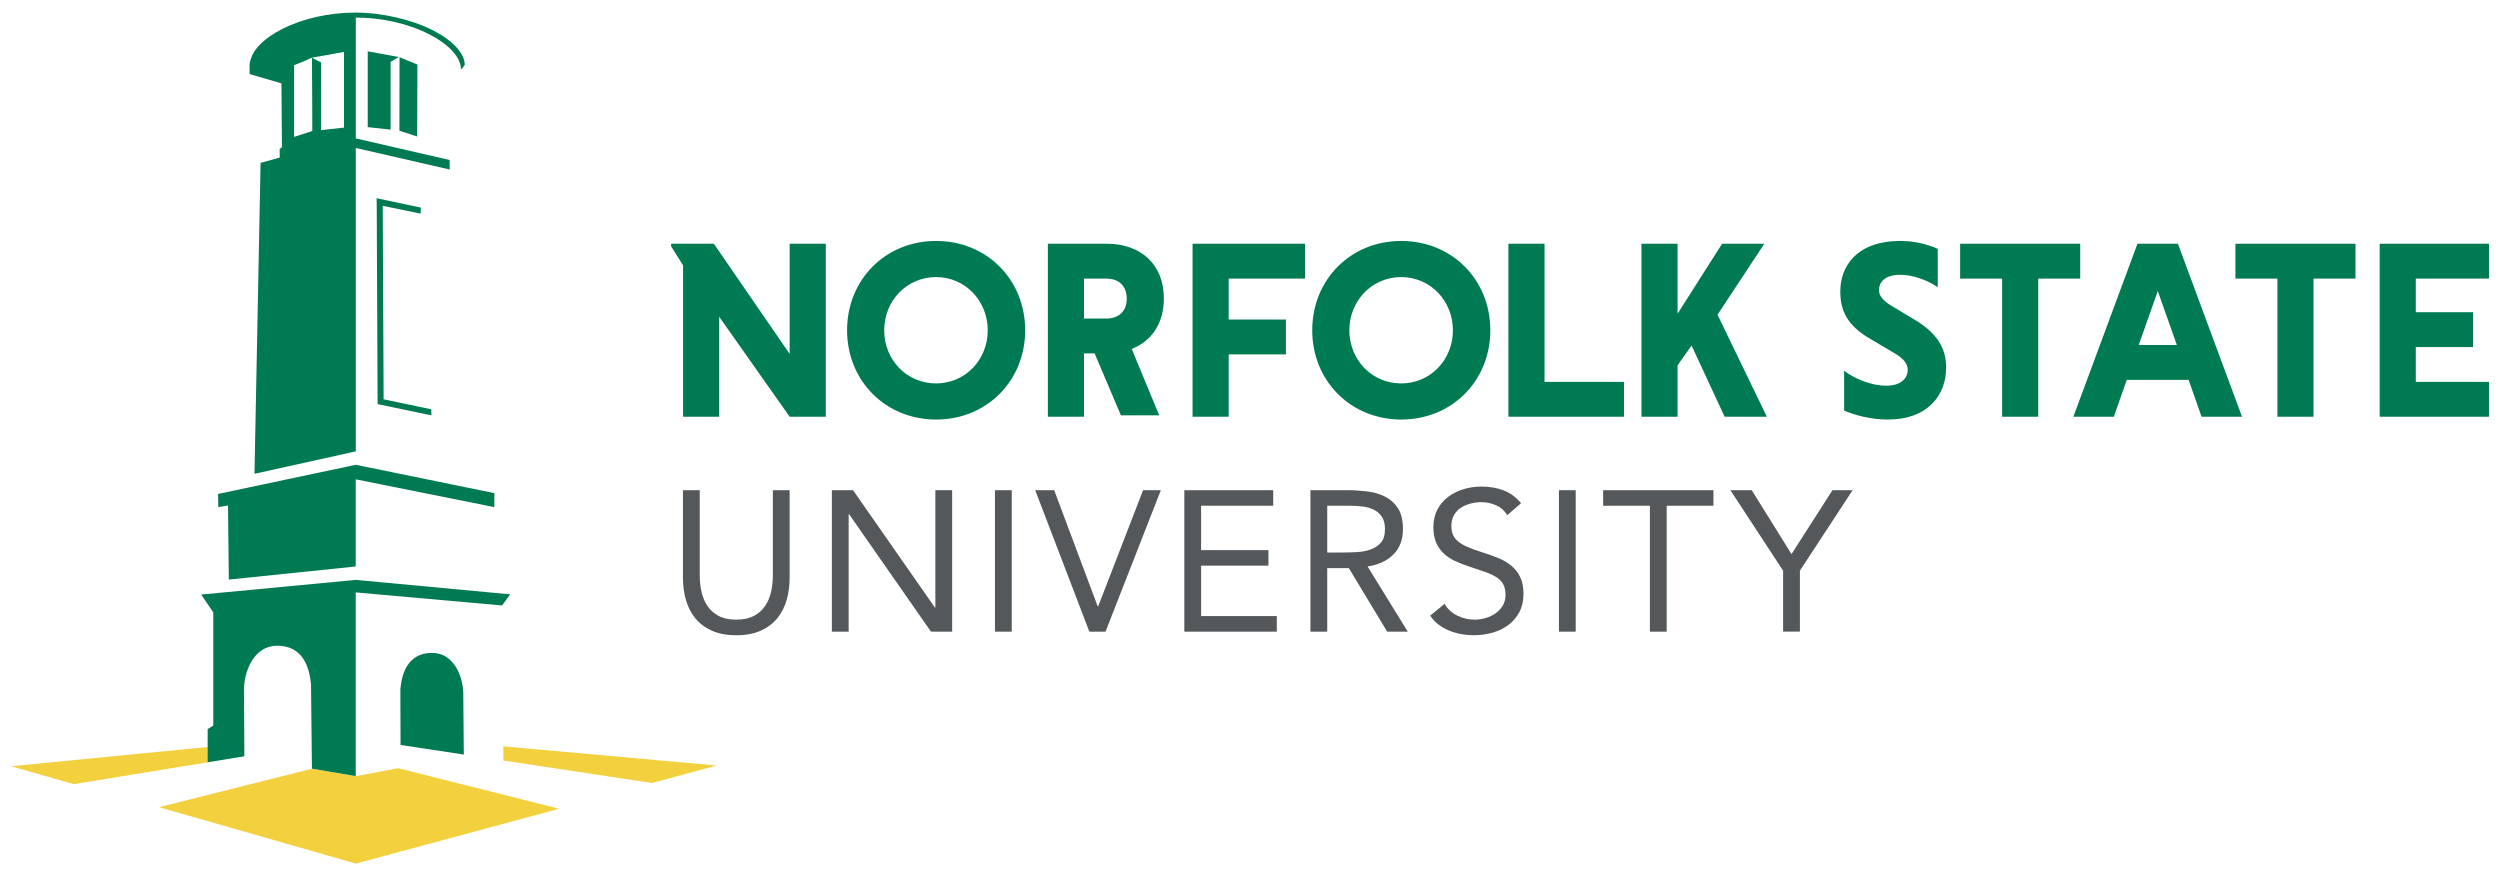
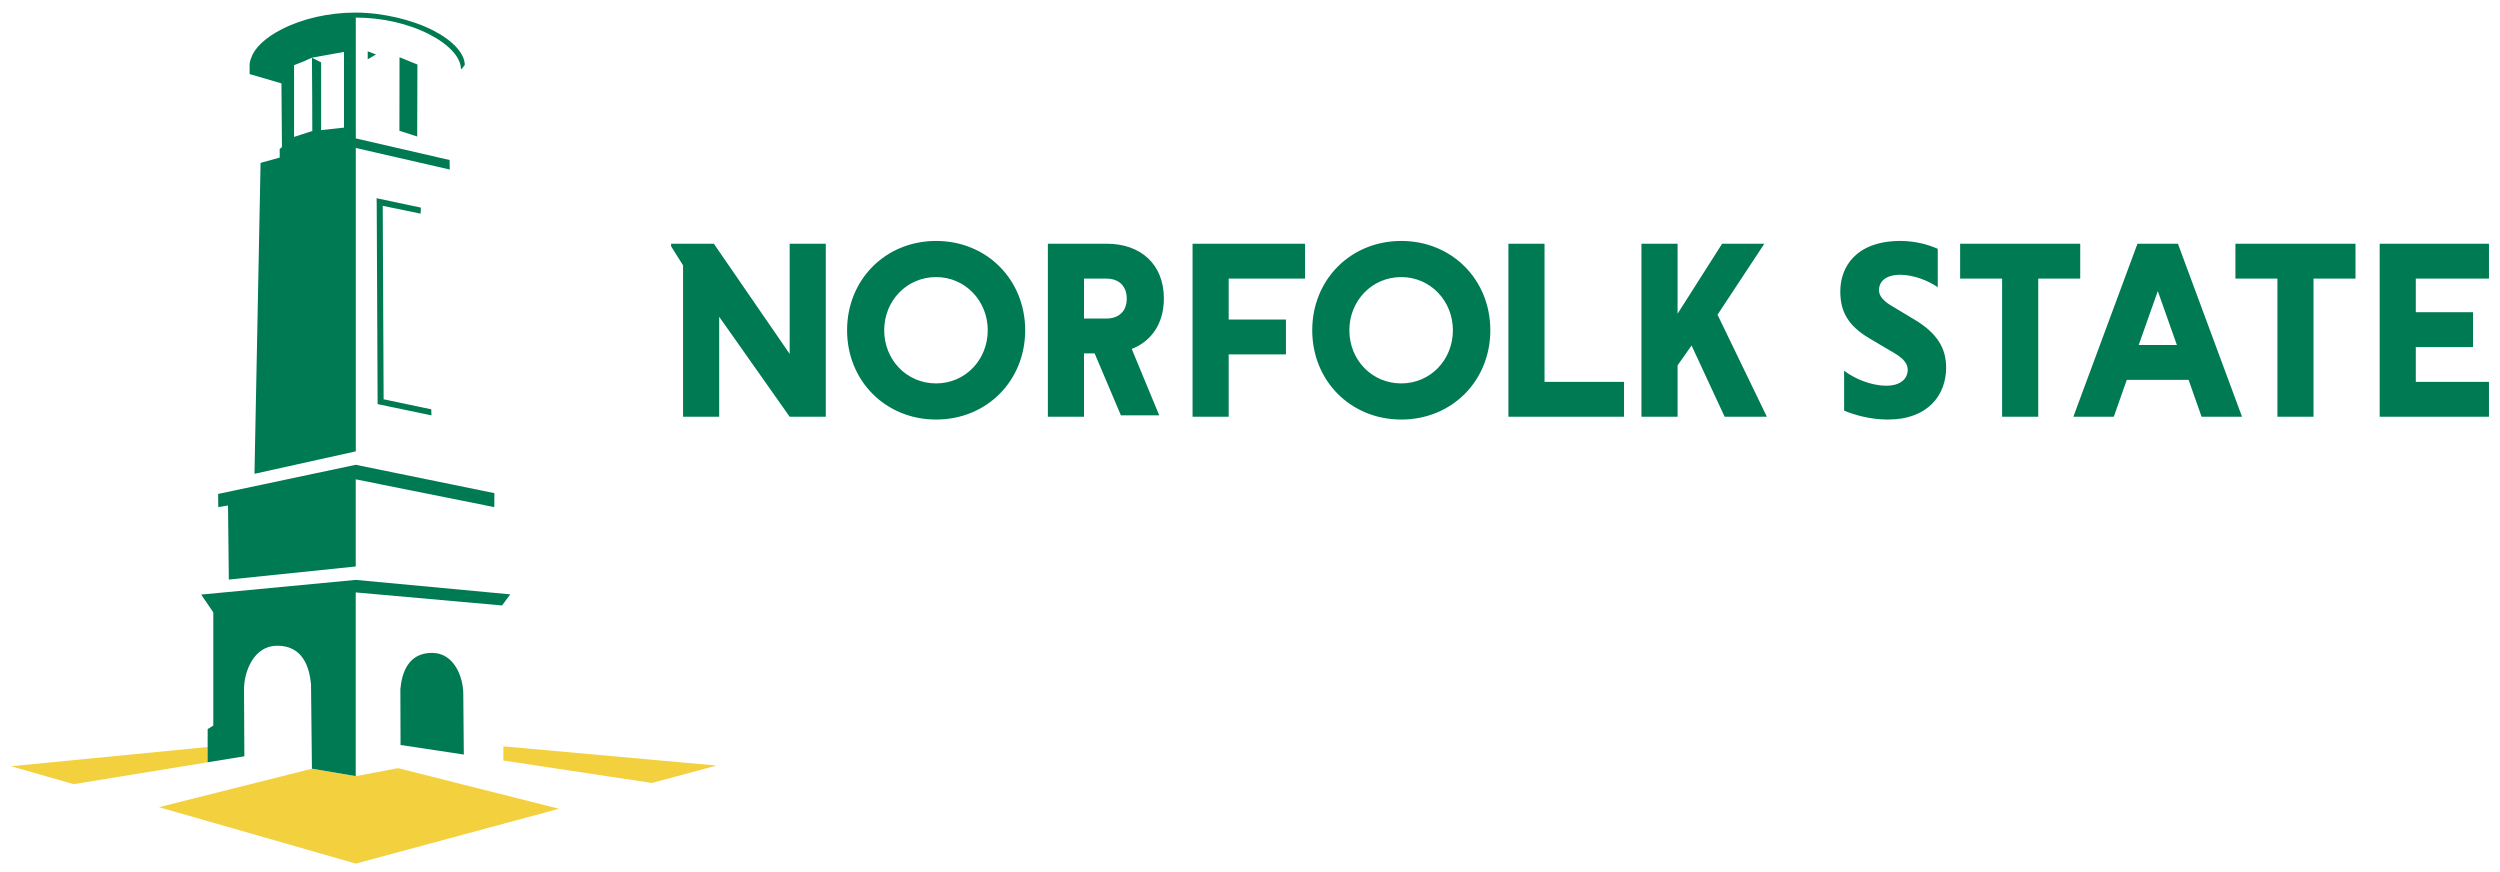
<svg xmlns="http://www.w3.org/2000/svg" width="248" height="86.484" viewBox="0 0 248 86.484">
  <g transform="matrix(1.333 0 0 -1.333 -257.61 172.95)">
    <g transform="matrix(.323 0 0 .323 194.08 65.478)">
-       <path d="m338.79 86.862c-1.443 0-2.825-0.2-4.144-0.598-1.32-0.4-2.501-0.991-3.545-1.774-1.043-0.782-1.871-1.756-2.484-2.922-0.614-1.166-0.921-2.532-0.921-4.097 0-1.351 0.208-2.509 0.623-3.475 0.414-0.967 0.981-1.796 1.702-2.486 0.721-0.691 1.573-1.274 2.555-1.749 0.982-0.476 2.056-0.898 3.223-1.266 1.442-0.491 2.7-0.921 3.775-1.289 1.074-0.368 1.963-0.784 2.67-1.244 0.705-0.46 1.226-1.005 1.565-1.633 0.337-0.63 0.507-1.451 0.507-2.464 0-0.921-0.216-1.734-0.645-2.44-0.43-0.706-0.983-1.296-1.658-1.771-0.675-0.476-1.435-0.838-2.278-1.083-0.845-0.246-1.681-0.368-2.509-0.368-1.412 0-2.747 0.306-4.005 0.92-1.259 0.614-2.241 1.519-2.946 2.716l-3.315-2.716c0.553-0.828 1.212-1.528 1.98-2.095 0.767-0.568 1.587-1.028 2.462-1.38 0.874-0.352 1.787-0.614 2.738-0.782 0.952-0.169 1.903-0.255 2.855-0.255 1.473 0 2.901 0.193 4.282 0.577 1.381 0.383 2.6 0.966 3.659 1.749 1.059 0.782 1.911 1.771 2.555 2.968 0.645 1.197 0.967 2.609 0.967 4.236 0 1.596-0.269 2.922-0.806 3.981s-1.259 1.941-2.164 2.647c-0.906 0.706-1.95 1.289-3.13 1.749-1.182 0.461-2.401 0.89-3.659 1.289-1.289 0.399-2.379 0.798-3.268 1.197-0.891 0.398-1.596 0.829-2.118 1.289-0.522 0.46-0.898 0.974-1.128 1.542-0.23 0.568-0.346 1.22-0.346 1.957 0 0.95 0.2 1.778 0.599 2.484s0.928 1.274 1.588 1.704c0.66 0.43 1.404 0.752 2.232 0.967 0.829 0.215 1.673 0.322 2.533 0.322 1.166 0 2.285-0.237 3.359-0.713 1.074-0.476 1.934-1.236 2.578-2.279l3.177 2.763c-1.197 1.412-2.555 2.4-4.074 2.969-1.52 0.567-3.199 0.851-5.04 0.851zm-183.99-0.828v-20.164c0-1.78 0.222-3.468 0.668-5.064 0.444-1.596 1.15-2.999 2.117-4.211s2.232-2.179 3.798-2.9c1.565-0.721 3.469-1.083 5.708-1.083 2.239 0 4.142 0.362 5.707 1.083s2.831 1.688 3.798 2.9c0.966 1.212 1.672 2.615 2.117 4.211 0.445 1.596 0.668 3.284 0.668 5.064v20.164h-3.866v-19.611c0-1.32-0.139-2.593-0.415-3.82-0.277-1.227-0.738-2.317-1.383-3.268-0.644-0.952-1.503-1.711-2.577-2.279-1.075-0.568-2.424-0.851-4.05-0.851-1.627 0-2.979 0.283-4.052 0.851-1.075 0.568-1.933 1.327-2.578 2.279-0.645 0.951-1.104 2.041-1.38 3.268s-0.415 2.5-0.415 3.82v19.611zm34.31 0v-32.593h3.867v27.067h0.092l18.875-27.067h4.878v32.593h-3.866v-27.069h-0.092l-18.875 27.069zm37.579 0v-32.593h3.866v32.593zm9.267 0 12.475-32.593h3.729l12.75 32.593h-4.096l-10.358-26.792h-0.092l-10.036 26.792zm34.356 0v-32.593h21.312v3.59h-17.446v11.602h15.514v3.59h-15.514v10.219h16.617v3.592zm29.061 0v-32.593h3.866v14.638h4.973l8.837-14.638h4.742l-9.253 15.007c2.547 0.398 4.542 1.335 5.985 2.808 1.442 1.473 2.162 3.407 2.162 5.801 0 2.025-0.383 3.628-1.15 4.811-0.768 1.181-1.765 2.077-2.993 2.692-1.227 0.613-2.616 1.013-4.166 1.197s-3.106 0.277-4.671 0.277zm57.249 0v-32.593h3.866v32.593zm10.188 0v-3.592h10.771v-29.001h3.866v29.001h10.774v3.592zm29.313 0 12.152-18.552v-14.041h3.867v14.041l12.152 18.552h-4.648l-9.438-14.732-9.161 14.732zm-92.884-3.592h5.433c0.951 0 1.893-0.061 2.83-0.183 0.935-0.123 1.78-0.376 2.533-0.76 0.752-0.384 1.358-0.929 1.818-1.635 0.46-0.706 0.69-1.641 0.69-2.807 0-1.351-0.315-2.388-0.943-3.108-0.63-0.722-1.427-1.251-2.394-1.588-0.967-0.338-2.025-0.538-3.176-0.599-1.151-0.062-2.264-0.091-3.338-0.091h-3.453z" fill="#54585a" />
      <path d="m113.42 27.008 6e-3 -3.264 34.213-5.168 14.927 4.011zm-68.124-0.144-45.299-4.437 14.43-4.123 30.86 5.033zm43.862-4.877-7.551-1.437-2.134-0.406-0.05 0.007-10.093 1.712-35.25-8.865 45.343-13 46.819 12.636z" fill="#f3d03e" />
-       <path d="m79.375 196.07c-6.118 0-12.153-1.361-16.995-3.831-3.776-1.926-6.284-4.296-7.03-6.558-0.285-0.681-0.364-1.221-0.385-1.424h-0.006v-0.069c-1e-3 -0.012-0.002-0.019-0.002-0.019h0.002v-2.265l7.333-2.142 0.116-14.675-0.521-0.448 0.006-1.975-4.409-1.222-1.405-71.637 23.345 5.175v69.898l21.642-4.966-0.034 2.194-21.608 4.975v27.838c6.095-7e-3 12.113-1.38 16.95-3.87 4.53-2.332 7.241-5.296 7.263-7.936l0.224-4e-3 0.672 0.901c-0.022 2.641-2.73 5.605-7.261 7.938-4.837 2.49-11.753 4.112-17.848 4.119zm2.795-8.924v-17.467l5.273-0.582v15.63l1.903 1.109zm-5.467-0.138v-17.443l-0.045-1e-3 -5.227-0.577v15.604l-2.055 1.055-0.045 0.022-0.01 6e-3v-0.01l0.056-9.155 0.025-7.745-0.101-0.01-4.1-1.326v16.521l2.131 0.841 0.013-0.01v0.016l0.461 0.182-0.015 0.022 1.529 0.675 0.04 7e-3 0.016 7e-3v-4e-3zm12.795-1.226-0.026-16.938 4.097-1.326 0.05 16.585zm-5.288-32.483 0.034-1.462h-0.002l0.208-45.964-0.009-0.01 0.01-1e-3v-3e-3l0.007 1e-3 12.398-2.59-0.048 1.396-10.975 2.31-0.204 44.574 8.735-1.808 0.05 1.396zm128.92-9.842c-11.665 0-20.517-8.91-20.517-20.575s8.852-20.575 20.517-20.575c11.664 0 20.517 8.91 20.517 20.575s-8.853 20.575-20.517 20.575zm107.17 0c-11.665 0-20.517-8.91-20.517-20.575s8.852-20.575 20.517-20.575c11.664 0 20.515 8.91 20.515 20.575s-8.851 20.575-20.515 20.575zm115.04 0c-10.317 0-13.891-6.038-13.891-11.607 0-4.513 1.641-7.913 6.917-10.961l5.451-3.223c2.228-1.29 3.164-2.521 3.164-3.87 0-2.169-1.757-3.693-4.923-3.693-3.692 0-7.561 1.76-9.729 3.458v-9.202c2.521-1.055 6.154-2.052 10.081-2.052 9.262 0 13.424 5.686 13.424 11.958 0 4.455-2.052 7.913-7.21 11.02l-5.275 3.167c-1.934 1.113-2.99 2.344-2.99 3.634 0 2.051 1.582 3.574 4.923 3.574 3.049 0 6.567-1.407 8.618-2.873v8.852c-2.462 1.114-5.569 1.818-8.559 1.818zm-283.27-0.645v-0.587l2.755-4.396v-34.876h8.323v23.036l16.236-23.036h8.325v39.86h-8.325v-25.381l-17.467 25.381zm86.804 0v-39.861h8.323v14.597h2.451l6.056-14.275h8.827l-6.332 15.299c4.559 1.79 7.405 5.866 7.405 11.637 0 7.854-5.335 12.604-13.131 12.604zm33.337 0v-39.861h8.323v14.361h13.188v8.032h-13.188v9.437h17.596v8.032zm72.772 0v-39.861h26.638v8.03h-18.315v31.831zm30.652 0v-39.861h8.325v11.842l3.223 4.572 7.62-16.414h9.731l-11.372 23.506 10.786 16.355h-9.731l-10.257-16.121v16.121zm114.28 0-14.77-39.861h9.319l2.99 8.499h14.244l2.988-8.499h9.321l-14.771 39.861zm55.805 0v-39.861h25.182v8.03h-16.859v8.032h13.188v8.03h-13.188v7.737h16.859v8.032zm-96.661-1e-3v-8.03h9.671v-31.83h8.325v31.83h9.672v8.03zm63.425 0v-8.03h9.672v-31.83h8.322v31.83h9.672v8.03zm-299.36-7.679c6.74 0 11.899-5.51 11.899-12.25 0-6.8-5.159-12.25-11.899-12.25-6.8 0-11.958 5.45-11.958 12.25 0 6.741 5.157 12.25 11.958 12.25zm107.17 0c6.741 0 11.899-5.51 11.899-12.25 0-6.8-5.158-12.25-11.899-12.25-6.8 0-11.958 5.45-11.958 12.25 0 6.741 5.157 12.25 11.958 12.25zm-73.096-0.352h5.159c2.696 0 4.689-1.523 4.689-4.63 0-3.048-1.993-4.573-4.689-4.573h-5.159zm247.4-2.873 4.397-12.426h-8.793zm-415.19-40.025-31.705-6.713 0.034-3.041 2.244 0.382 0.186-17.073 29.241 3.019v20.077l31.928-6.406 0.019 3.224zm0-26.518-35.61-3.381 2.792-4.104v-26.074l-1.296-0.813-0.019-7.651 8.473 1.381c-0.032 6.968-0.079 15.222-0.079 15.412 0 4.092 2.231 10.065 7.648 10.065 5.872 0 7.403-4.876 7.787-8.852l0.209-19.148 0.004-0.248-0.002-0.002 0.002-0.081 10.091-1.712v42.322l33.709-3.006 1.894 2.561zm17.596-16.816c-5.515 0-6.952-4.578-7.312-8.313l0.042-12.908 14.577-2.202c-0.045 4.605-0.123 13.781-0.123 13.969 0 3.844-2.096 9.454-7.184 9.454z" fill="#007a53" />
+       <path d="m79.375 196.07c-6.118 0-12.153-1.361-16.995-3.831-3.776-1.926-6.284-4.296-7.03-6.558-0.285-0.681-0.364-1.221-0.385-1.424h-0.006v-0.069c-1e-3 -0.012-0.002-0.019-0.002-0.019h0.002v-2.265l7.333-2.142 0.116-14.675-0.521-0.448 0.006-1.975-4.409-1.222-1.405-71.637 23.345 5.175v69.898l21.642-4.966-0.034 2.194-21.608 4.975v27.838c6.095-7e-3 12.113-1.38 16.95-3.87 4.53-2.332 7.241-5.296 7.263-7.936l0.224-4e-3 0.672 0.901c-0.022 2.641-2.73 5.605-7.261 7.938-4.837 2.49-11.753 4.112-17.848 4.119zm2.795-8.924v-17.467v15.63l1.903 1.109zm-5.467-0.138v-17.443l-0.045-1e-3 -5.227-0.577v15.604l-2.055 1.055-0.045 0.022-0.01 6e-3v-0.01l0.056-9.155 0.025-7.745-0.101-0.01-4.1-1.326v16.521l2.131 0.841 0.013-0.01v0.016l0.461 0.182-0.015 0.022 1.529 0.675 0.04 7e-3 0.016 7e-3v-4e-3zm12.795-1.226-0.026-16.938 4.097-1.326 0.05 16.585zm-5.288-32.483 0.034-1.462h-0.002l0.208-45.964-0.009-0.01 0.01-1e-3v-3e-3l0.007 1e-3 12.398-2.59-0.048 1.396-10.975 2.31-0.204 44.574 8.735-1.808 0.05 1.396zm128.92-9.842c-11.665 0-20.517-8.91-20.517-20.575s8.852-20.575 20.517-20.575c11.664 0 20.517 8.91 20.517 20.575s-8.853 20.575-20.517 20.575zm107.17 0c-11.665 0-20.517-8.91-20.517-20.575s8.852-20.575 20.517-20.575c11.664 0 20.515 8.91 20.515 20.575s-8.851 20.575-20.515 20.575zm115.04 0c-10.317 0-13.891-6.038-13.891-11.607 0-4.513 1.641-7.913 6.917-10.961l5.451-3.223c2.228-1.29 3.164-2.521 3.164-3.87 0-2.169-1.757-3.693-4.923-3.693-3.692 0-7.561 1.76-9.729 3.458v-9.202c2.521-1.055 6.154-2.052 10.081-2.052 9.262 0 13.424 5.686 13.424 11.958 0 4.455-2.052 7.913-7.21 11.02l-5.275 3.167c-1.934 1.113-2.99 2.344-2.99 3.634 0 2.051 1.582 3.574 4.923 3.574 3.049 0 6.567-1.407 8.618-2.873v8.852c-2.462 1.114-5.569 1.818-8.559 1.818zm-283.27-0.645v-0.587l2.755-4.396v-34.876h8.323v23.036l16.236-23.036h8.325v39.86h-8.325v-25.381l-17.467 25.381zm86.804 0v-39.861h8.323v14.597h2.451l6.056-14.275h8.827l-6.332 15.299c4.559 1.79 7.405 5.866 7.405 11.637 0 7.854-5.335 12.604-13.131 12.604zm33.337 0v-39.861h8.323v14.361h13.188v8.032h-13.188v9.437h17.596v8.032zm72.772 0v-39.861h26.638v8.03h-18.315v31.831zm30.652 0v-39.861h8.325v11.842l3.223 4.572 7.62-16.414h9.731l-11.372 23.506 10.786 16.355h-9.731l-10.257-16.121v16.121zm114.28 0-14.77-39.861h9.319l2.99 8.499h14.244l2.988-8.499h9.321l-14.771 39.861zm55.805 0v-39.861h25.182v8.03h-16.859v8.032h13.188v8.03h-13.188v7.737h16.859v8.032zm-96.661-1e-3v-8.03h9.671v-31.83h8.325v31.83h9.672v8.03zm63.425 0v-8.03h9.672v-31.83h8.322v31.83h9.672v8.03zm-299.36-7.679c6.74 0 11.899-5.51 11.899-12.25 0-6.8-5.159-12.25-11.899-12.25-6.8 0-11.958 5.45-11.958 12.25 0 6.741 5.157 12.25 11.958 12.25zm107.17 0c6.741 0 11.899-5.51 11.899-12.25 0-6.8-5.158-12.25-11.899-12.25-6.8 0-11.958 5.45-11.958 12.25 0 6.741 5.157 12.25 11.958 12.25zm-73.096-0.352h5.159c2.696 0 4.689-1.523 4.689-4.63 0-3.048-1.993-4.573-4.689-4.573h-5.159zm247.4-2.873 4.397-12.426h-8.793zm-415.19-40.025-31.705-6.713 0.034-3.041 2.244 0.382 0.186-17.073 29.241 3.019v20.077l31.928-6.406 0.019 3.224zm0-26.518-35.61-3.381 2.792-4.104v-26.074l-1.296-0.813-0.019-7.651 8.473 1.381c-0.032 6.968-0.079 15.222-0.079 15.412 0 4.092 2.231 10.065 7.648 10.065 5.872 0 7.403-4.876 7.787-8.852l0.209-19.148 0.004-0.248-0.002-0.002 0.002-0.081 10.091-1.712v42.322l33.709-3.006 1.894 2.561zm17.596-16.816c-5.515 0-6.952-4.578-7.312-8.313l0.042-12.908 14.577-2.202c-0.045 4.605-0.123 13.781-0.123 13.969 0 3.844-2.096 9.454-7.184 9.454z" fill="#007a53" />
    </g>
  </g>
</svg>